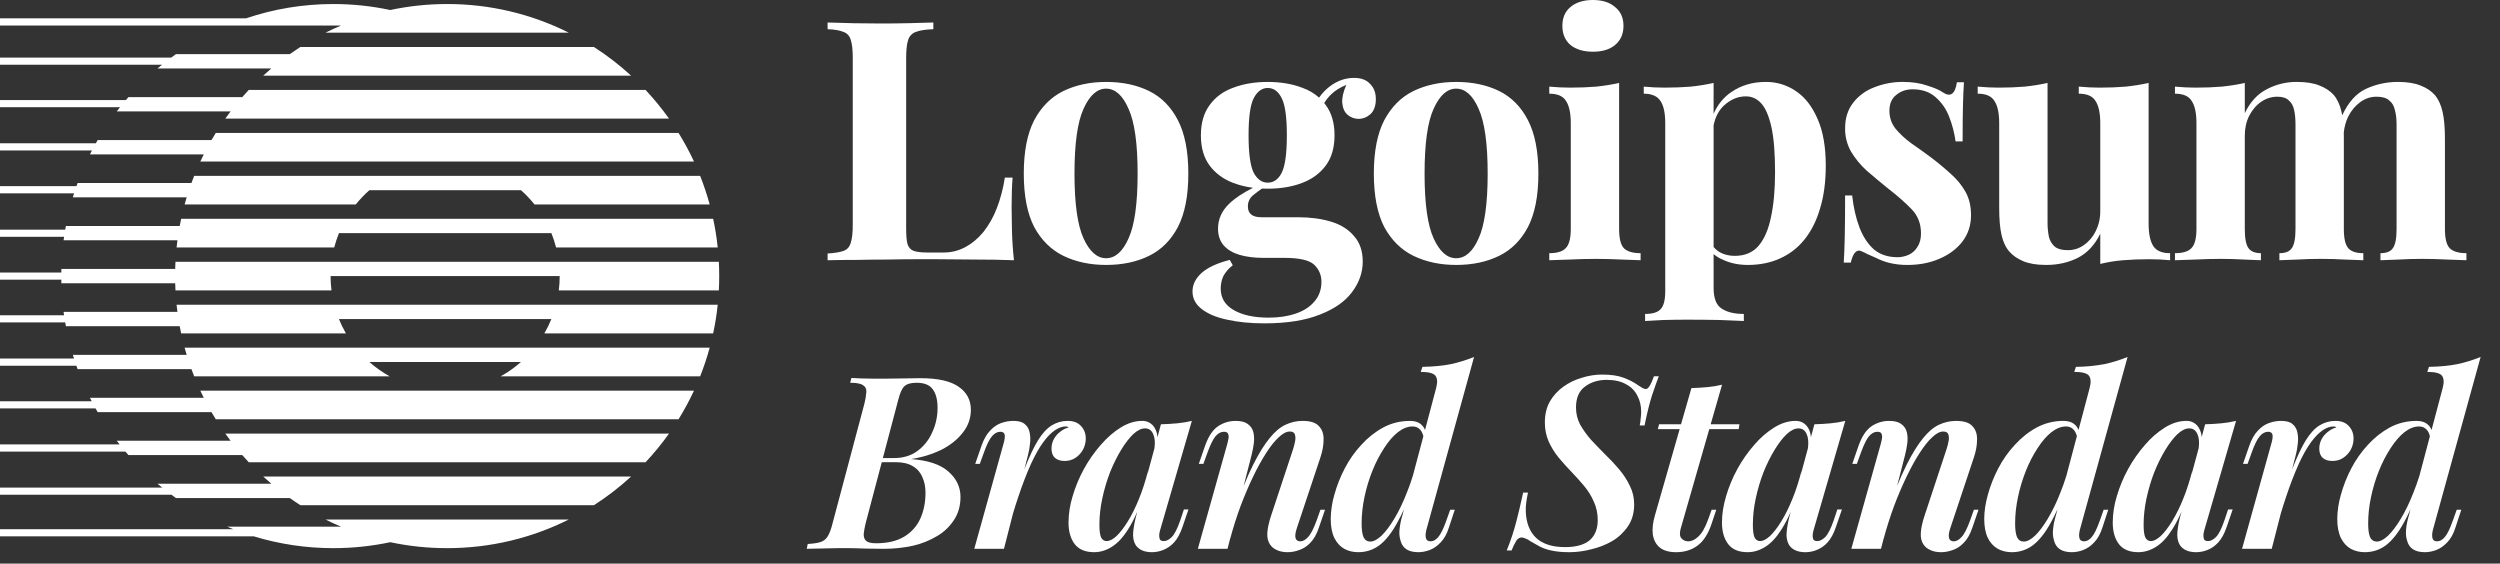
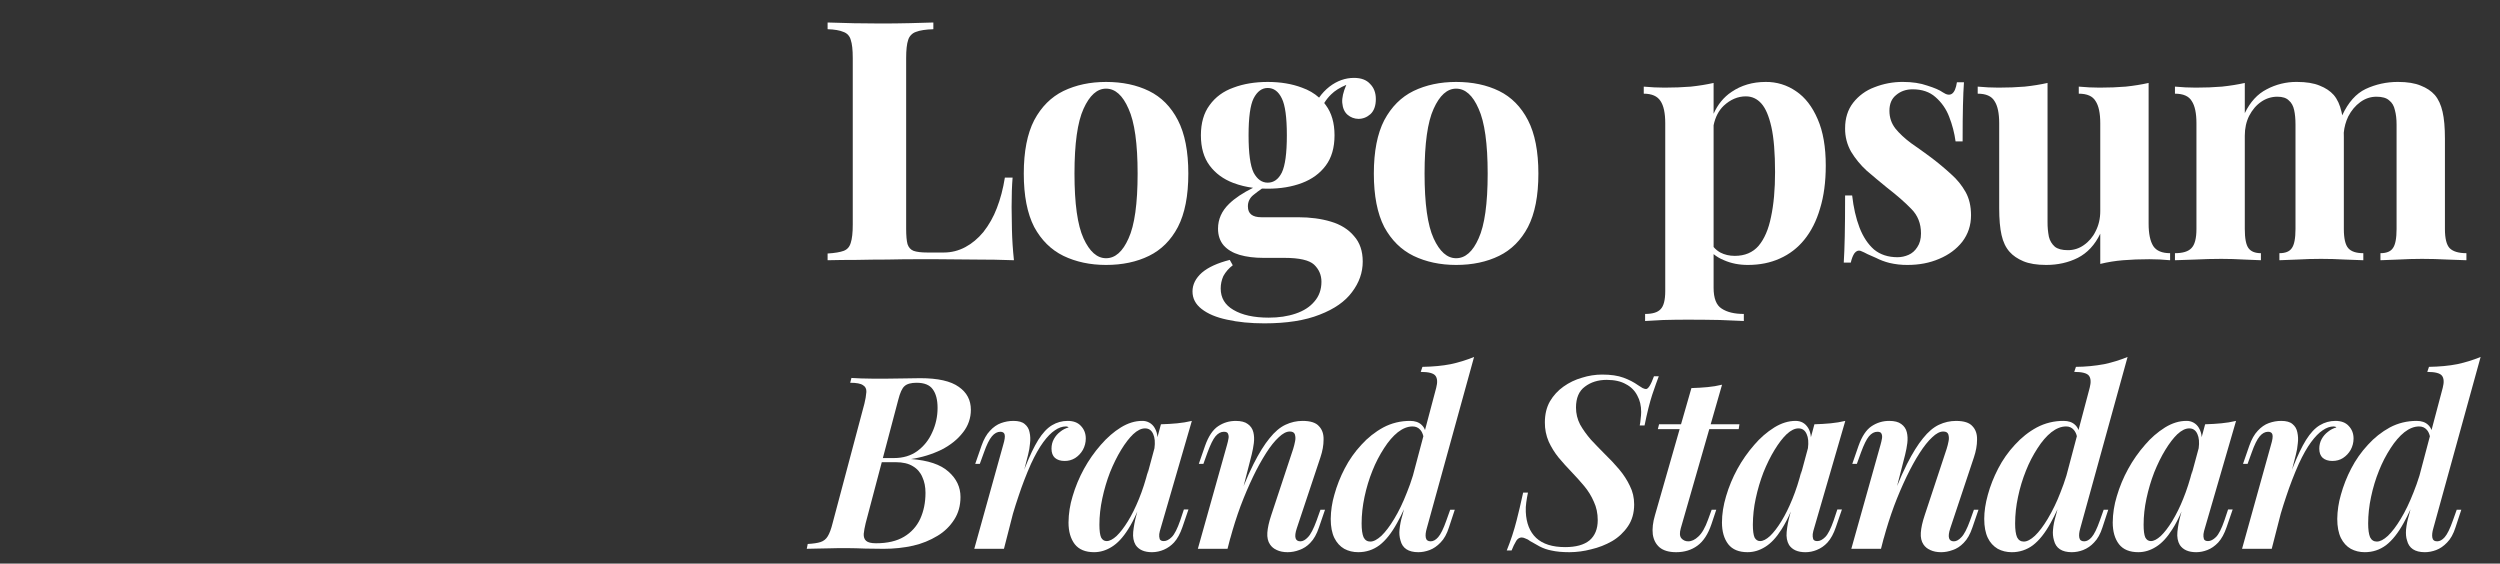
<svg xmlns="http://www.w3.org/2000/svg" width="173" height="39" viewBox="0 0 173 39" fill="none">
  <rect x="0" y="0" width="173" height="39" fill="#333333" stroke="none" />
  <g clip-path="url(#clip0_12492_7680)">
-     <path d="M49.744 20.096C49.778 19.436 49.778 18.775 49.744 18.115H12.142C12.134 18.279 12.127 18.445 12.123 18.61H4.246L4.242 18.858H0V19.353H4.241L4.247 19.601H12.123C12.127 19.767 12.133 19.932 12.143 20.096H22.938C22.897 19.768 22.877 19.437 22.877 19.106H38.73C38.73 19.442 38.711 19.773 38.669 20.096H49.744ZM49.666 17.124H38.482C38.395 16.787 38.286 16.456 38.155 16.133H23.456C23.326 16.454 23.216 16.784 23.128 17.124H12.219C12.237 16.959 12.257 16.793 12.279 16.628H4.401L4.435 16.387H0V15.891H4.513L4.559 15.638H12.436C12.466 15.472 12.5 15.307 12.535 15.142H49.351C49.49 15.791 49.596 16.452 49.666 17.124ZM49.111 14.151H36.992C36.707 13.795 36.391 13.463 36.048 13.161H25.561C25.219 13.464 24.902 13.795 24.617 14.151H12.776C12.821 13.986 12.868 13.82 12.918 13.656H5.04L5.128 13.377H0V12.881H5.293L5.37 12.664H13.248C13.307 12.498 13.371 12.333 13.436 12.169H48.45C48.705 12.813 48.926 13.476 49.111 14.151ZM48.024 11.179H13.862C13.939 11.012 14.019 10.848 14.101 10.683H6.225L6.364 10.41H0V9.914H6.633L6.759 9.693H14.636C14.732 9.526 14.831 9.361 14.932 9.197H46.954C47.348 9.833 47.707 10.495 48.024 11.179ZM12.219 21.087H49.666C49.596 21.759 49.49 22.421 49.351 23.069H37.671C37.855 22.752 38.017 22.421 38.156 22.078H23.453C23.592 22.421 23.754 22.752 23.937 23.069H12.534C12.499 22.904 12.466 22.739 12.435 22.574H4.559C4.543 22.486 4.527 22.399 4.512 22.312H0V21.817H4.434C4.423 21.739 4.412 21.661 4.401 21.583H12.279C12.257 21.418 12.237 21.253 12.219 21.087ZM12.775 24.06H49.11C48.926 24.737 48.705 25.398 48.45 26.042H34.645C35.147 25.763 35.618 25.431 36.048 25.051H25.561C25.992 25.431 26.462 25.763 26.964 26.042H13.436C13.371 25.877 13.308 25.712 13.248 25.546H5.37L5.285 25.307H0V24.812H5.121C5.094 24.727 5.067 24.641 5.041 24.555H12.918C12.868 24.391 12.821 24.226 12.775 24.06ZM13.862 27.032H48.024C47.707 27.714 47.35 28.376 46.954 29.014H14.932C14.831 28.851 14.731 28.685 14.635 28.519H6.759C6.709 28.433 6.661 28.348 6.613 28.262H0V27.767H6.346L6.225 27.529H14.102C14.02 27.365 13.94 27.2 13.862 27.034V27.032ZM16.765 31.491C16.911 31.66 17.061 31.824 17.213 31.987H44.673C45.257 31.364 45.799 30.701 46.295 30.005H15.591C15.71 30.172 15.831 30.338 15.956 30.5H8.078L8.275 30.753H0V31.249H8.68C8.748 31.331 8.818 31.411 8.888 31.491H16.765ZM20.052 34.464C20.293 34.635 20.537 34.801 20.785 34.959H41.101C42.013 34.374 42.873 33.711 43.671 32.978H18.216C18.399 33.146 18.586 33.312 18.777 33.473H10.899C11.006 33.564 11.114 33.653 11.223 33.74H0V34.236H11.863C11.966 34.313 12.071 34.39 12.176 34.464H20.053H20.052ZM27.005 37.52C28.275 37.79 29.592 37.932 30.942 37.932C33.968 37.932 36.827 37.218 39.36 35.95H22.525C22.878 36.127 23.235 36.292 23.599 36.446H15.722C15.863 36.505 16.004 36.563 16.146 36.62H0V37.115H17.563C19.304 37.647 21.152 37.932 23.066 37.932C24.417 37.932 25.735 37.79 27.005 37.52ZM15.591 8.206H46.295C45.799 7.51 45.258 6.848 44.673 6.225H17.213C17.061 6.387 16.911 6.552 16.764 6.72H8.888L8.714 6.924H0V7.42H8.305C8.229 7.516 8.154 7.613 8.079 7.711H15.956C15.831 7.874 15.71 8.04 15.591 8.206ZM18.215 5.234H43.67C42.872 4.501 42.012 3.838 41.101 3.252H20.785C20.537 3.412 20.293 3.577 20.052 3.747H12.176C12.067 3.826 11.958 3.904 11.851 3.984H0V4.48H11.213C11.107 4.565 11.003 4.651 10.9 4.738H18.777C18.586 4.9 18.399 5.065 18.215 5.234ZM22.526 2.261H39.361C36.748 0.954 33.865 0.275 30.943 0.279C29.592 0.279 28.275 0.422 27.005 0.693C25.71 0.417 24.39 0.279 23.066 0.279C20.952 0.279 18.919 0.628 17.022 1.27H0V1.766H23.599C23.236 1.92 22.878 2.085 22.526 2.261ZM110.23 0C110.881 0 111.393 0.163 111.764 0.487C112.152 0.798 112.345 1.231 112.345 1.789C112.345 2.347 112.152 2.788 111.764 3.113C111.393 3.423 110.881 3.579 110.23 3.579C109.58 3.579 109.061 3.423 108.674 3.113C108.302 2.788 108.116 2.347 108.116 1.789C108.116 1.232 108.302 0.799 108.674 0.487C109.061 0.163 109.58 0 110.23 0ZM112.043 5.739V15.847C112.043 16.498 112.152 16.94 112.369 17.172C112.601 17.404 112.988 17.52 113.53 17.52V18.008C113.097 17.987 112.663 17.971 112.229 17.961C111.633 17.93 111.036 17.915 110.44 17.915C109.836 17.915 109.224 17.93 108.604 17.961C108.14 17.971 107.675 17.987 107.21 18.008V17.52C107.752 17.52 108.132 17.404 108.349 17.172C108.581 16.94 108.698 16.498 108.698 15.847V8.527C108.698 7.831 108.589 7.318 108.372 6.994C108.171 6.654 107.783 6.483 107.21 6.483V5.995C107.706 6.041 108.186 6.064 108.651 6.064C109.301 6.064 109.905 6.041 110.463 5.995C111.036 5.933 111.563 5.848 112.043 5.739Z" fill="white" />
    <path fill-rule="evenodd" clip-rule="evenodd" d="M118.581 7.871V5.739C118.102 5.848 117.575 5.933 117.002 5.995C116.428 6.041 115.824 6.064 115.189 6.064C114.724 6.064 114.244 6.041 113.748 5.995V6.483C114.306 6.483 114.693 6.654 114.91 6.994C115.127 7.319 115.235 7.831 115.235 8.527V20.146C115.235 20.765 115.127 21.183 114.91 21.4C114.709 21.617 114.352 21.725 113.841 21.725V22.214L115.073 22.145C115.638 22.129 116.204 22.121 116.769 22.121C117.559 22.121 118.303 22.129 119 22.143C119.712 22.175 120.27 22.198 120.673 22.213V21.725C120.022 21.725 119.511 21.602 119.139 21.354C118.768 21.122 118.581 20.641 118.581 19.913V17.585C118.786 17.755 119.025 17.896 119.302 18.008C119.797 18.226 120.347 18.334 120.952 18.334C121.773 18.334 122.508 18.186 123.159 17.892C123.821 17.601 124.403 17.154 124.856 16.591C125.335 16.002 125.7 15.282 125.947 14.43C126.211 13.578 126.343 12.587 126.343 11.455C126.343 10.17 126.157 9.101 125.785 8.249C125.413 7.381 124.917 6.739 124.298 6.321C123.679 5.887 122.939 5.659 122.183 5.67C121.284 5.67 120.495 5.901 119.813 6.366C119.277 6.728 118.867 7.229 118.581 7.872V7.871ZM118.581 8.67V17.093C118.71 17.246 118.866 17.373 119.046 17.474C119.34 17.628 119.673 17.706 120.046 17.706C120.742 17.706 121.292 17.474 121.696 17.009C122.098 16.528 122.384 15.863 122.555 15.01C122.741 14.143 122.834 13.113 122.834 11.92C122.834 10.588 122.749 9.542 122.579 8.783C122.408 8.024 122.175 7.482 121.881 7.157C121.587 6.831 121.231 6.668 120.812 6.668C120.255 6.668 119.744 6.886 119.279 7.319C118.929 7.656 118.696 8.107 118.581 8.67Z" fill="white" />
    <path d="M131.677 5.669C132.328 5.669 132.893 5.755 133.373 5.925C133.869 6.08 134.226 6.235 134.443 6.39C134.969 6.747 135.295 6.514 135.419 5.692H135.906C135.875 6.126 135.852 6.661 135.837 7.295C135.821 7.916 135.813 8.744 135.813 9.783H135.325C135.246 9.202 135.098 8.632 134.884 8.086C134.686 7.556 134.359 7.085 133.931 6.715C133.528 6.358 133.002 6.18 132.351 6.18C131.902 6.18 131.523 6.313 131.212 6.576C130.902 6.824 130.748 7.187 130.748 7.668C130.748 8.133 130.887 8.543 131.166 8.9C131.445 9.241 131.801 9.573 132.235 9.898C132.684 10.209 133.149 10.541 133.629 10.897C134.14 11.285 134.605 11.672 135.023 12.059C135.424 12.41 135.762 12.826 136.022 13.291C136.271 13.74 136.395 14.274 136.395 14.894C136.395 15.591 136.192 16.202 135.79 16.729C135.387 17.241 134.853 17.636 134.187 17.914C133.536 18.194 132.808 18.334 132.003 18.334C131.581 18.338 131.159 18.291 130.748 18.194C130.426 18.114 130.114 17.997 129.818 17.845C129.617 17.752 129.423 17.667 129.238 17.589C129.08 17.503 128.916 17.425 128.749 17.358C128.595 17.311 128.455 17.364 128.331 17.52C128.223 17.675 128.138 17.892 128.075 18.17H127.588C127.619 17.675 127.642 17.07 127.657 16.358C127.673 15.645 127.681 14.7 127.681 13.524H128.169C128.262 14.36 128.432 15.103 128.68 15.753C128.928 16.39 129.26 16.893 129.679 17.264C130.113 17.621 130.655 17.799 131.306 17.799C131.569 17.799 131.825 17.745 132.072 17.636C132.32 17.527 132.521 17.349 132.677 17.101C132.847 16.853 132.933 16.536 132.933 16.15C132.933 15.467 132.708 14.901 132.258 14.452C131.825 14.004 131.267 13.515 130.585 12.989C130.09 12.586 129.617 12.191 129.168 11.804C128.752 11.423 128.392 10.985 128.099 10.503C127.816 10.008 127.672 9.446 127.681 8.876C127.681 8.179 127.866 7.591 128.238 7.11C128.617 6.625 129.124 6.254 129.702 6.041C130.331 5.792 131.001 5.665 131.677 5.669ZM160.522 5.925C160.119 5.755 159.592 5.669 158.941 5.669C158.213 5.662 157.494 5.838 156.851 6.181C156.216 6.506 155.712 7.056 155.34 7.831V5.74C154.86 5.848 154.333 5.933 153.76 5.994C153.202 6.041 152.598 6.064 151.948 6.064C151.483 6.064 151.003 6.041 150.507 5.994V6.483C151.08 6.483 151.467 6.653 151.669 6.994C151.886 7.319 151.994 7.831 151.994 8.527V15.847C151.994 16.497 151.878 16.939 151.646 17.171C151.429 17.404 151.049 17.52 150.507 17.52V18.008C150.972 17.987 151.437 17.971 151.901 17.961C152.505 17.93 153.109 17.915 153.714 17.914C154.256 17.914 154.783 17.93 155.293 17.961C155.82 17.977 156.208 17.993 156.455 18.008V17.52C156.053 17.52 155.766 17.404 155.595 17.171C155.425 16.939 155.34 16.497 155.34 15.847V9.387C155.34 8.876 155.441 8.419 155.642 8.016C155.859 7.598 156.137 7.273 156.478 7.041C156.805 6.813 157.195 6.691 157.594 6.692C157.951 6.692 158.213 6.777 158.384 6.948C158.57 7.102 158.694 7.327 158.756 7.621C158.818 7.9 158.848 8.233 158.848 8.62V15.847C158.848 16.497 158.763 16.939 158.593 17.171C158.438 17.404 158.152 17.52 157.734 17.52V18.008C158.012 17.993 158.422 17.977 158.965 17.961C160.064 17.898 161.166 17.898 162.265 17.961C162.838 17.977 163.264 17.993 163.542 18.008V17.52C163.047 17.52 162.698 17.404 162.497 17.171C162.296 16.939 162.194 16.497 162.194 15.847V9.49L162.193 9.418L162.189 9.183C162.225 8.795 162.329 8.416 162.497 8.063C162.714 7.644 162.992 7.311 163.333 7.064C163.674 6.816 164.046 6.692 164.449 6.692C164.851 6.692 165.146 6.777 165.331 6.948C165.533 7.102 165.664 7.327 165.727 7.621C165.804 7.9 165.843 8.233 165.843 8.62V15.847C165.843 16.497 165.758 16.939 165.587 17.171C165.433 17.404 165.146 17.52 164.727 17.52V18.008C165.006 17.993 165.417 17.977 165.959 17.961C166.508 17.93 167.058 17.914 167.608 17.914C168.182 17.914 168.763 17.93 169.351 17.961C169.94 17.977 170.382 17.993 170.676 18.008V17.52C170.134 17.52 169.747 17.404 169.514 17.171C169.297 16.939 169.189 16.497 169.189 15.847V9.596C169.189 8.821 169.134 8.202 169.026 7.737C168.917 7.257 168.74 6.87 168.491 6.576C168.244 6.297 167.919 6.081 167.515 5.925C167.113 5.755 166.586 5.669 165.936 5.669C165.146 5.669 164.402 5.832 163.705 6.157C163.038 6.476 162.497 7.084 162.081 7.982C162.067 7.9 162.051 7.818 162.032 7.737C161.924 7.257 161.746 6.87 161.498 6.576C161.25 6.297 160.924 6.081 160.522 5.925ZM148.684 15.475V5.739C148.204 5.848 147.677 5.933 147.104 5.994C146.547 6.041 145.942 6.064 145.291 6.064C144.827 6.064 144.347 6.041 143.851 5.994V6.483C144.424 6.483 144.812 6.653 145.013 6.994C145.23 7.319 145.338 7.831 145.338 8.527V14.615C145.338 15.126 145.23 15.591 145.013 16.009C144.829 16.392 144.549 16.72 144.2 16.962C143.875 17.195 143.483 17.317 143.084 17.311C142.697 17.311 142.403 17.233 142.201 17.078C141.992 16.895 141.846 16.652 141.783 16.382C141.717 16.045 141.686 15.702 141.69 15.359V5.739C141.21 5.848 140.683 5.933 140.11 5.994C139.552 6.041 138.948 6.064 138.298 6.064C137.833 6.064 137.353 6.041 136.857 5.994V6.483C137.43 6.483 137.817 6.653 138.019 6.994C138.236 7.319 138.344 7.831 138.344 8.527V14.406C138.344 15.165 138.398 15.785 138.507 16.265C138.615 16.745 138.801 17.133 139.064 17.427C139.297 17.691 139.614 17.907 140.017 18.078C140.419 18.247 140.947 18.334 141.598 18.334C142.403 18.334 143.13 18.17 143.781 17.845C144.447 17.504 144.966 16.946 145.338 16.172V18.263C145.857 18.136 146.386 18.05 146.918 18.008C147.476 17.961 148.08 17.938 148.731 17.938C149.211 17.938 149.691 17.961 150.171 18.008V17.52C149.614 17.52 149.226 17.358 149.009 17.032C148.792 16.691 148.684 16.172 148.684 15.476V15.475Z" fill="white" />
    <path fill-rule="evenodd" clip-rule="evenodd" d="M103.738 6.297C102.886 5.879 101.894 5.67 100.764 5.67C99.664 5.67 98.68 5.879 97.813 6.297C96.961 6.715 96.287 7.389 95.791 8.318C95.311 9.247 95.07 10.479 95.07 12.013C95.07 13.547 95.311 14.777 95.79 15.708C96.286 16.621 96.96 17.287 97.812 17.705C98.68 18.123 99.664 18.334 100.764 18.334C101.894 18.334 102.886 18.123 103.738 17.705C104.589 17.287 105.256 16.621 105.736 15.708C106.216 14.778 106.456 13.547 106.456 12.013C106.456 10.479 106.216 9.248 105.736 8.318C105.256 7.389 104.589 6.715 103.738 6.297ZM99.207 7.528C99.625 6.599 100.144 6.134 100.764 6.134C101.399 6.134 101.918 6.599 102.32 7.528C102.738 8.442 102.947 9.937 102.947 12.013C102.947 14.089 102.738 15.584 102.32 16.497C101.918 17.411 101.399 17.869 100.764 17.869C100.144 17.869 99.625 17.411 99.207 16.497C98.789 15.584 98.58 14.089 98.58 12.013C98.58 9.937 98.788 8.442 99.207 7.528ZM87.493 22.376C86.532 22.376 85.673 22.291 84.914 22.121C84.171 21.966 83.582 21.718 83.148 21.378C82.73 21.052 82.521 20.649 82.521 20.169C82.521 19.688 82.737 19.255 83.171 18.868C83.605 18.496 84.248 18.202 85.1 17.985L85.308 18.356C85.042 18.556 84.821 18.809 84.658 19.099C84.534 19.379 84.472 19.665 84.472 19.96C84.472 20.611 84.766 21.106 85.356 21.446C85.96 21.803 86.773 21.981 87.795 21.981C88.492 21.981 89.112 21.888 89.654 21.703C90.212 21.516 90.645 21.237 90.955 20.866C91.281 20.494 91.444 20.037 91.444 19.495C91.444 19.03 91.273 18.635 90.932 18.31C90.591 18 89.91 17.845 88.887 17.845H87.447C86.812 17.845 86.254 17.776 85.774 17.636C85.308 17.497 84.945 17.279 84.681 16.985C84.418 16.676 84.287 16.288 84.287 15.824C84.287 15.173 84.542 14.6 85.054 14.104C85.454 13.715 86.007 13.346 86.712 12.996C86.248 12.938 85.793 12.827 85.355 12.664C84.658 12.4 84.108 11.997 83.706 11.455C83.303 10.913 83.102 10.216 83.102 9.364C83.102 8.512 83.303 7.815 83.706 7.273C84.108 6.715 84.658 6.312 85.356 6.064C86.052 5.801 86.842 5.67 87.725 5.67C88.609 5.67 89.398 5.801 90.095 6.065C90.555 6.227 90.949 6.458 91.281 6.755C91.478 6.471 91.718 6.217 92 5.995C92.528 5.592 93.093 5.39 93.697 5.39C94.192 5.39 94.565 5.53 94.812 5.809C95.076 6.072 95.208 6.421 95.208 6.855C95.208 7.319 95.083 7.667 94.835 7.9C94.588 8.118 94.309 8.226 93.999 8.226C93.726 8.222 93.463 8.123 93.256 7.946C93.038 7.76 92.915 7.482 92.884 7.11C92.858 6.777 92.951 6.365 93.164 5.872C92.712 6.064 92.363 6.283 92.117 6.53C91.932 6.708 91.77 6.91 91.636 7.129C91.674 7.176 91.71 7.224 91.745 7.273C92.148 7.815 92.349 8.511 92.349 9.363C92.349 10.216 92.148 10.913 91.745 11.455C91.343 11.997 90.793 12.4 90.095 12.664C89.398 12.927 88.609 13.058 87.725 13.058C87.593 13.058 87.461 13.056 87.329 13.049C87.12 13.191 86.918 13.342 86.726 13.5C86.607 13.594 86.511 13.714 86.446 13.851C86.382 13.988 86.35 14.138 86.355 14.29C86.355 14.785 86.665 15.033 87.284 15.033H89.817C90.669 15.033 91.428 15.134 92.094 15.335C92.775 15.537 93.309 15.87 93.697 16.335C94.1 16.784 94.301 17.372 94.301 18.101C94.301 18.86 94.053 19.564 93.558 20.215C93.078 20.866 92.334 21.384 91.327 21.772C90.32 22.175 89.042 22.376 87.493 22.376ZM87.725 12.64C88.144 12.64 88.468 12.408 88.701 11.944C88.934 11.463 89.05 10.603 89.05 9.364C89.05 8.125 88.934 7.273 88.701 6.808C88.469 6.327 88.144 6.088 87.726 6.088C87.323 6.088 86.998 6.327 86.75 6.808C86.517 7.273 86.401 8.125 86.401 9.364C86.401 10.603 86.517 11.463 86.75 11.944C86.998 12.408 87.323 12.64 87.725 12.64ZM79.513 6.297C78.661 5.879 77.67 5.67 76.539 5.67C75.439 5.67 74.455 5.879 73.588 6.297C72.736 6.715 72.062 7.389 71.567 8.318C71.087 9.247 70.846 10.479 70.846 12.013C70.846 13.547 71.087 14.777 71.566 15.708C72.061 16.621 72.735 17.287 73.587 17.705C74.455 18.123 75.439 18.334 76.539 18.334C77.67 18.334 78.662 18.123 79.513 17.705C80.365 17.287 81.031 16.621 81.511 15.708C81.992 14.778 82.232 13.547 82.232 12.013C82.232 10.479 81.992 9.248 81.511 8.318C81.032 7.389 80.365 6.715 79.513 6.297ZM74.981 7.528C75.401 6.599 75.919 6.134 76.539 6.134C77.173 6.134 77.692 6.599 78.095 7.528C78.514 8.442 78.723 9.937 78.723 12.013C78.723 14.089 78.514 15.584 78.096 16.497C77.692 17.411 77.174 17.869 76.539 17.869C75.919 17.869 75.4 17.411 74.981 16.497C74.563 15.584 74.354 14.089 74.354 12.013C74.354 9.937 74.563 8.442 74.981 7.528Z" fill="white" />
    <path d="M64.588 1.557V2.022C64.062 2.037 63.659 2.099 63.38 2.208C63.253 2.251 63.138 2.324 63.044 2.421C62.951 2.518 62.883 2.636 62.845 2.765C62.753 3.028 62.706 3.447 62.706 4.02V15.824C62.706 16.303 62.737 16.66 62.8 16.893C62.877 17.125 63.017 17.279 63.218 17.358C63.435 17.435 63.753 17.474 64.17 17.474H65.309C65.835 17.474 66.331 17.35 66.796 17.102C67.261 16.854 67.678 16.506 68.05 16.056C68.442 15.556 68.756 15 68.98 14.406C69.228 13.772 69.413 13.066 69.537 12.291H70.072C70.026 12.819 70.003 13.5 70.003 14.337C70.003 14.693 70.01 15.211 70.026 15.893C70.042 16.575 70.087 17.28 70.165 18.008C69.274 17.975 68.384 17.959 67.493 17.961C66.502 17.946 65.618 17.938 64.844 17.938H63.357C62.753 17.938 62.102 17.946 61.405 17.961C60.708 17.961 60.003 17.969 59.291 17.985C58.578 17.985 57.904 17.993 57.27 18.008V17.543C57.765 17.512 58.136 17.45 58.384 17.358C58.632 17.265 58.794 17.078 58.873 16.8C58.965 16.52 59.011 16.102 59.011 15.544V4.02C59.011 3.446 58.965 3.029 58.873 2.765C58.842 2.637 58.779 2.518 58.69 2.42C58.6 2.322 58.487 2.249 58.361 2.208C58.114 2.099 57.749 2.037 57.27 2.021V1.557C58.493 1.602 59.717 1.625 60.941 1.626C61.622 1.626 62.288 1.619 62.938 1.603C63.605 1.587 64.155 1.572 64.588 1.557Z" fill="white" />
    <path fill-rule="evenodd" clip-rule="evenodd" d="M168.319 37.209C168.286 37.043 168.308 36.826 168.386 36.558L171.659 24.701C171.135 24.916 170.593 25.083 170.039 25.201C169.471 25.313 168.82 25.374 168.085 25.386L167.968 25.736C168.514 25.736 168.854 25.825 168.987 26.004C169.12 26.182 169.137 26.46 169.037 26.838L168.262 29.76C168.213 29.619 168.129 29.493 168.018 29.393C167.829 29.215 167.567 29.126 167.234 29.126C166.566 29.126 165.947 29.277 165.38 29.577C164.809 29.889 164.295 30.296 163.86 30.78C163.403 31.27 163.015 31.821 162.707 32.417C162.404 32.996 162.163 33.606 161.989 34.237C161.831 34.78 161.746 35.342 161.738 35.907C161.738 36.441 161.823 36.881 161.989 37.226C162.156 37.56 162.384 37.811 162.674 37.977C162.963 38.134 163.286 38.211 163.643 38.211C164.188 38.211 164.678 38.051 165.112 37.728C165.546 37.394 165.952 36.881 166.332 36.191C166.49 35.909 166.65 35.593 166.808 35.242L166.698 35.657C166.598 35.983 166.531 36.319 166.498 36.658C166.477 36.948 166.498 37.194 166.566 37.394C166.699 37.939 167.111 38.212 167.801 38.212C168.057 38.212 168.319 38.162 168.586 38.062C168.854 37.961 169.103 37.789 169.337 37.543C169.583 37.298 169.777 36.949 169.922 36.491L170.323 35.272H170.006L169.738 36.023C169.538 36.592 169.349 36.975 169.171 37.176C169.003 37.366 168.831 37.46 168.652 37.46C168.463 37.46 168.352 37.377 168.319 37.209ZM167.428 32.909C167.302 33.316 167.165 33.704 167.017 34.069C166.738 34.783 166.443 35.395 166.131 35.907C165.831 36.408 165.535 36.797 165.246 37.077C164.957 37.343 164.7 37.477 164.478 37.477C164.266 37.477 164.11 37.377 164.01 37.177C163.921 36.965 163.877 36.648 163.877 36.224C163.877 35.623 163.943 35.011 164.077 34.387C164.21 33.753 164.394 33.146 164.628 32.567C164.843 32.024 165.111 31.504 165.429 31.014C165.73 30.546 166.048 30.178 166.381 29.911C166.726 29.643 167.066 29.51 167.4 29.51C167.623 29.51 167.801 29.589 167.935 29.744C168.028 29.845 168.1 29.992 168.149 30.186L167.428 32.909Z" fill="white" />
    <path d="M157.204 37.977H155.15L157.154 30.78C157.255 30.446 157.288 30.212 157.255 30.078C157.221 29.945 157.121 29.878 156.954 29.878C156.743 29.878 156.547 29.984 156.369 30.195C156.191 30.406 156.007 30.78 155.818 31.315L155.534 32.099H155.217L155.651 30.846C155.807 30.4 156.002 30.056 156.235 29.811C156.469 29.555 156.726 29.377 157.004 29.277C157.283 29.177 157.566 29.126 157.855 29.126C158.212 29.126 158.474 29.198 158.64 29.344C158.819 29.489 158.93 29.678 158.975 29.912C159.031 30.164 159.042 30.424 159.008 30.68C158.986 30.947 158.941 31.209 158.874 31.465L158.605 32.512L158.674 32.334C158.986 31.543 159.286 30.914 159.576 30.446C159.877 29.967 160.194 29.627 160.528 29.427C160.855 29.228 161.231 29.124 161.614 29.126C162.014 29.126 162.32 29.243 162.532 29.477C162.755 29.711 162.866 30 162.866 30.346C162.866 30.623 162.799 30.886 162.666 31.131C162.536 31.36 162.353 31.555 162.131 31.698C161.92 31.832 161.675 31.898 161.397 31.898C161.118 31.898 160.895 31.826 160.728 31.681C160.572 31.537 160.494 31.325 160.494 31.047C160.494 30.802 160.551 30.58 160.662 30.378C160.769 30.183 160.917 30.012 161.096 29.878C161.274 29.733 161.469 29.633 161.68 29.577C161.657 29.554 161.628 29.537 161.597 29.527C161.559 29.516 161.52 29.51 161.48 29.511C161.235 29.511 160.985 29.6 160.728 29.778C160.472 29.945 160.205 30.218 159.926 30.596C159.648 30.975 159.364 31.475 159.075 32.099C158.749 32.836 158.459 33.588 158.206 34.354C158.08 34.724 157.954 35.123 157.827 35.55L157.204 37.977Z" fill="white" />
    <path fill-rule="evenodd" clip-rule="evenodd" d="M150.964 35.397L150.893 35.657C150.788 36.034 150.715 36.419 150.676 36.809C150.643 37.166 150.698 37.466 150.843 37.711C151.066 38.045 151.444 38.212 151.978 38.212C152.235 38.212 152.49 38.162 152.747 38.062C153.014 37.961 153.264 37.789 153.498 37.543C153.732 37.288 153.927 36.931 154.083 36.475L154.501 35.256H154.183L153.932 36.007C153.732 36.586 153.538 36.971 153.349 37.16C153.159 37.348 152.975 37.443 152.797 37.443C152.652 37.443 152.558 37.399 152.513 37.309C152.478 37.196 152.467 37.077 152.48 36.959C152.501 36.817 152.535 36.678 152.58 36.541L154.735 29.126C154.399 29.206 154.059 29.262 153.715 29.293C153.37 29.327 152.998 29.349 152.596 29.36L152.355 30.253C152.345 30.027 152.279 29.806 152.162 29.61C152.075 29.458 151.949 29.333 151.795 29.247C151.642 29.162 151.469 29.12 151.294 29.126C150.804 29.126 150.315 29.277 149.824 29.577C149.303 29.904 148.836 30.31 148.438 30.78C147.988 31.292 147.596 31.852 147.269 32.449C146.94 33.048 146.677 33.681 146.484 34.337C146.302 34.927 146.206 35.54 146.201 36.157C146.201 36.781 146.345 37.282 146.635 37.66C146.924 38.028 147.369 38.211 147.97 38.211C148.393 38.211 148.8 38.089 149.19 37.844C149.59 37.599 149.969 37.193 150.325 36.626C150.546 36.284 150.758 35.875 150.964 35.397ZM149.524 37.092C149.267 37.326 149.039 37.443 148.839 37.443C148.672 37.443 148.544 37.36 148.455 37.193C148.376 37.014 148.338 36.72 148.338 36.308C148.338 35.717 148.404 35.111 148.538 34.487C148.672 33.863 148.85 33.263 149.073 32.684C149.307 32.105 149.562 31.587 149.841 31.131C150.119 30.675 150.398 30.312 150.676 30.044C150.966 29.777 151.238 29.644 151.495 29.644C151.761 29.644 151.95 29.778 152.062 30.044C152.173 30.286 152.202 30.61 152.149 31.015L151.655 32.841L151.712 32.55C151.533 33.263 151.321 33.92 151.076 34.521C150.863 35.059 150.607 35.578 150.309 36.074C150.041 36.508 149.779 36.848 149.524 37.092ZM143.955 36.558C143.877 36.826 143.855 37.043 143.889 37.209C143.922 37.377 144.034 37.46 144.223 37.46C144.401 37.46 144.574 37.366 144.74 37.177C144.918 36.975 145.108 36.592 145.308 36.023L145.575 35.272H145.892L145.492 36.491C145.347 36.948 145.152 37.298 144.907 37.543C144.699 37.771 144.442 37.948 144.155 38.062C143.905 38.159 143.639 38.21 143.371 38.212C142.681 38.212 142.269 37.939 142.135 37.394C142.065 37.155 142.042 36.906 142.069 36.658C142.09 36.369 142.157 36.034 142.269 35.657L142.379 35.242C142.219 35.593 142.06 35.909 141.901 36.191C141.523 36.881 141.116 37.394 140.682 37.727C140.259 38.046 139.742 38.217 139.212 38.212C138.856 38.212 138.533 38.133 138.244 37.978C137.946 37.802 137.707 37.54 137.559 37.226C137.392 36.881 137.309 36.441 137.309 35.907C137.309 35.395 137.392 34.837 137.559 34.237C137.726 33.624 137.966 33.018 138.277 32.417C138.585 31.821 138.972 31.27 139.429 30.78C139.886 30.278 140.392 29.878 140.949 29.577C141.52 29.275 142.157 29.12 142.803 29.126C143.137 29.126 143.398 29.215 143.588 29.393C143.697 29.49 143.779 29.611 143.832 29.76L144.606 26.838C144.707 26.46 144.69 26.181 144.557 26.003C144.423 25.824 144.083 25.735 143.538 25.735L143.655 25.386C144.31 25.382 144.964 25.32 145.609 25.201C146.163 25.083 146.705 24.916 147.229 24.701L143.955 36.558ZM142.586 34.069C142.734 33.703 142.872 33.316 142.997 32.909L143.719 30.186C143.685 30.024 143.611 29.872 143.504 29.744C143.439 29.668 143.357 29.607 143.264 29.566C143.172 29.526 143.071 29.506 142.97 29.51C142.636 29.51 142.297 29.644 141.952 29.911C141.617 30.178 141.3 30.546 141 31.014C140.681 31.503 140.413 32.023 140.198 32.566C139.961 33.156 139.776 33.765 139.647 34.387C139.515 34.991 139.448 35.607 139.446 36.224C139.446 36.648 139.49 36.965 139.58 37.176C139.68 37.377 139.836 37.477 140.047 37.477C140.27 37.477 140.526 37.343 140.815 37.076C141.106 36.798 141.4 36.408 141.701 35.906C142.048 35.321 142.344 34.706 142.586 34.069Z" fill="white" />
    <path d="M128.111 37.977H130.165L130.359 37.222L130.349 37.277C130.561 36.497 130.8 35.746 131.067 35.022C131.327 34.33 131.617 33.651 131.935 32.984C132.236 32.36 132.536 31.815 132.838 31.348C133.138 30.88 133.427 30.518 133.706 30.262C133.984 29.994 134.24 29.861 134.474 29.861C134.663 29.861 134.78 29.928 134.824 30.061C134.871 30.213 134.876 30.374 134.841 30.529C134.808 30.71 134.763 30.889 134.707 31.064L133.188 35.657C133.032 36.124 132.943 36.525 132.921 36.859C132.898 37.193 132.96 37.466 133.104 37.677C133.216 37.845 133.372 37.972 133.572 38.062C133.784 38.161 134.035 38.212 134.324 38.212C134.591 38.212 134.858 38.162 135.126 38.062C135.404 37.972 135.66 37.805 135.893 37.56C136.138 37.315 136.339 36.959 136.495 36.491L136.912 35.272H136.595L136.327 36.023C136.116 36.603 135.916 36.986 135.727 37.176C135.549 37.366 135.376 37.46 135.209 37.46C135.03 37.46 134.919 37.388 134.875 37.242C134.83 37.087 134.858 36.859 134.958 36.558L136.595 31.648C136.74 31.214 136.812 30.808 136.812 30.429C136.823 30.04 136.718 29.727 136.495 29.494C136.283 29.249 135.904 29.127 135.359 29.127C134.947 29.127 134.552 29.216 134.173 29.394C133.795 29.572 133.427 29.883 133.072 30.329C132.715 30.763 132.347 31.354 131.969 32.099C131.718 32.601 131.487 33.114 131.278 33.635L131.835 31.465C131.902 31.197 131.952 30.929 131.986 30.663C132.019 30.385 132.007 30.134 131.952 29.911C131.899 29.681 131.762 29.478 131.568 29.343C131.379 29.198 131.101 29.126 130.733 29.126C130.287 29.126 129.881 29.249 129.513 29.494C129.147 29.738 128.846 30.189 128.612 30.846L128.178 32.099H128.495L128.779 31.314C128.979 30.769 129.163 30.395 129.33 30.195C129.508 29.984 129.703 29.878 129.915 29.878C130.07 29.878 130.165 29.923 130.199 30.012C130.243 30.101 130.255 30.212 130.232 30.346C130.207 30.492 130.173 30.637 130.132 30.78L128.111 37.977Z" fill="white" />
    <path fill-rule="evenodd" clip-rule="evenodd" d="M123.854 35.657L123.924 35.397C123.746 35.824 123.532 36.235 123.286 36.626C122.929 37.193 122.551 37.6 122.15 37.845C121.76 38.089 121.354 38.211 120.931 38.211C120.329 38.211 119.884 38.028 119.595 37.66C119.305 37.282 119.16 36.781 119.16 36.157C119.16 35.578 119.255 34.972 119.445 34.337C119.638 33.681 119.901 33.049 120.229 32.449C120.557 31.852 120.949 31.292 121.398 30.78C121.796 30.31 122.264 29.904 122.785 29.577C123.274 29.277 123.765 29.126 124.254 29.126C124.633 29.126 124.922 29.288 125.123 29.612C125.23 29.777 125.295 29.991 125.315 30.254L125.557 29.36C125.957 29.349 126.331 29.327 126.676 29.294C127.032 29.26 127.371 29.204 127.694 29.126L125.54 36.543C125.495 36.678 125.461 36.818 125.44 36.96C125.428 37.078 125.439 37.197 125.474 37.31C125.518 37.4 125.613 37.444 125.757 37.444C125.936 37.444 126.119 37.35 126.308 37.161C126.497 36.972 126.693 36.586 126.893 36.008L127.143 35.256H127.461L127.043 36.475C126.888 36.932 126.693 37.288 126.459 37.545C126.251 37.772 125.994 37.949 125.708 38.062C125.463 38.161 125.202 38.212 124.939 38.213C124.405 38.213 124.026 38.046 123.803 37.712C123.659 37.467 123.603 37.167 123.637 36.81C123.676 36.42 123.748 36.034 123.854 35.657ZM121.799 37.443C122 37.443 122.228 37.326 122.484 37.093C122.74 36.848 123.002 36.508 123.269 36.074C123.536 35.64 123.792 35.123 124.037 34.521C124.282 33.92 124.494 33.263 124.672 32.549L124.616 32.841L125.109 31.017C125.162 30.61 125.133 30.286 125.023 30.046C124.911 29.778 124.722 29.644 124.454 29.644C124.199 29.644 123.926 29.778 123.637 30.045C123.358 30.312 123.08 30.674 122.802 31.131C122.523 31.586 122.266 32.105 122.033 32.683C121.808 33.27 121.63 33.873 121.499 34.487C121.368 35.085 121.301 35.695 121.298 36.308C121.298 36.72 121.337 37.015 121.415 37.193C121.505 37.36 121.632 37.443 121.799 37.443Z" fill="white" />
    <path d="M120.318 29.694L120.369 29.36H118.379L119.166 26.621C118.837 26.702 118.502 26.758 118.164 26.788C117.82 26.821 117.446 26.844 117.046 26.855L116.327 29.36H114.807L114.724 29.694H116.232L114.523 35.657C114.378 36.146 114.329 36.586 114.373 36.975C114.429 37.354 114.584 37.655 114.841 37.877C115.108 38.1 115.492 38.212 115.993 38.212C116.561 38.212 117.051 38.062 117.463 37.76C117.875 37.46 118.198 36.965 118.432 36.274L118.766 35.272H118.448L118.198 35.957C117.997 36.514 117.775 36.903 117.529 37.126C117.295 37.349 117.062 37.46 116.828 37.46C116.736 37.463 116.644 37.445 116.561 37.407C116.477 37.369 116.403 37.313 116.344 37.242C116.232 37.098 116.221 36.87 116.31 36.558L118.283 29.694H120.318ZM114.788 26.037C114.677 26.326 114.526 26.75 114.337 27.306C114.158 27.851 113.981 28.564 113.803 29.443H113.469C113.501 29.288 113.524 29.126 113.535 28.959C113.556 28.81 113.568 28.66 113.569 28.509C113.569 28.074 113.48 27.696 113.301 27.373C113.13 27.034 112.855 26.759 112.516 26.587C112.172 26.387 111.726 26.287 111.181 26.287C110.59 26.287 110.089 26.443 109.678 26.755C109.265 27.055 109.059 27.54 109.059 28.207C109.059 28.62 109.154 29.01 109.343 29.377C109.544 29.733 109.795 30.084 110.095 30.429C110.407 30.763 110.735 31.103 111.08 31.448C111.426 31.781 111.749 32.127 112.049 32.483C112.349 32.84 112.595 33.218 112.784 33.618C112.984 34.009 113.084 34.437 113.084 34.905C113.084 35.495 112.94 36.002 112.65 36.425C112.368 36.84 111.997 37.188 111.564 37.443C111.111 37.703 110.621 37.894 110.112 38.011C109.621 38.142 109.116 38.209 108.609 38.212C108.107 38.212 107.69 38.172 107.356 38.095C107.071 38.041 106.795 37.946 106.538 37.811C106.319 37.691 106.102 37.569 105.886 37.444C105.787 37.362 105.674 37.299 105.552 37.26C105.474 37.221 105.389 37.198 105.302 37.193C105.156 37.193 105.035 37.265 104.934 37.41C104.803 37.628 104.691 37.857 104.601 38.094H104.266C104.541 37.415 104.771 36.718 104.951 36.007C105.084 35.495 105.235 34.855 105.402 34.086H105.736C105.689 34.307 105.65 34.53 105.619 34.754C105.585 34.977 105.575 35.2 105.585 35.423C105.619 36.202 105.858 36.803 106.304 37.226C106.761 37.649 107.428 37.86 108.307 37.86C109.053 37.86 109.616 37.705 109.995 37.394C110.373 37.071 110.563 36.603 110.563 35.991C110.563 35.523 110.473 35.099 110.295 34.721C110.127 34.329 109.902 33.963 109.627 33.635C109.344 33.297 109.049 32.968 108.742 32.65C108.435 32.333 108.14 32.004 107.856 31.665C107.583 31.327 107.353 30.957 107.172 30.563C106.989 30.141 106.899 29.685 106.905 29.226C106.905 28.67 107.022 28.186 107.256 27.773C107.492 27.371 107.81 27.024 108.19 26.755C108.58 26.476 109.015 26.267 109.477 26.137C109.925 25.995 110.392 25.922 110.863 25.92C111.464 25.92 111.96 25.992 112.349 26.137C112.739 26.281 113.073 26.455 113.352 26.655L113.669 26.855C113.769 26.899 113.847 26.921 113.903 26.921C114.058 26.921 114.243 26.627 114.454 26.037H114.788Z" fill="white" />
    <path fill-rule="evenodd" clip-rule="evenodd" d="M98.666 37.209C98.632 37.043 98.655 36.826 98.734 36.558L102.006 24.701C101.482 24.916 100.94 25.083 100.386 25.201C99.819 25.313 99.168 25.374 98.432 25.386L98.315 25.736C98.86 25.736 99.201 25.825 99.334 26.004C99.468 26.182 99.485 26.46 99.385 26.838L98.61 29.76C98.561 29.619 98.477 29.493 98.366 29.393C98.177 29.215 97.915 29.126 97.581 29.126C96.912 29.126 96.295 29.277 95.727 29.577C95.156 29.889 94.642 30.296 94.207 30.78C93.75 31.27 93.363 31.821 93.055 32.417C92.752 32.996 92.511 33.606 92.337 34.237C92.178 34.78 92.094 35.342 92.086 35.907C92.086 36.441 92.17 36.881 92.337 37.226C92.504 37.56 92.732 37.811 93.021 37.977C93.311 38.134 93.634 38.211 93.99 38.211C94.535 38.211 95.026 38.051 95.46 37.728C95.894 37.394 96.3 36.881 96.678 36.191C96.837 35.909 96.997 35.593 97.156 35.242L97.047 35.657C96.946 35.983 96.878 36.319 96.846 36.658C96.819 36.906 96.842 37.155 96.912 37.394C97.046 37.939 97.457 38.212 98.149 38.212C98.405 38.212 98.666 38.162 98.934 38.062C99.201 37.961 99.451 37.789 99.685 37.543C99.93 37.298 100.125 36.949 100.269 36.491L100.671 35.272H100.354L100.086 36.023C99.886 36.592 99.697 36.975 99.518 37.176C99.351 37.366 99.178 37.46 99 37.46C98.812 37.46 98.7 37.377 98.666 37.209ZM97.774 32.909C97.65 33.316 97.513 33.704 97.363 34.069C97.086 34.783 96.79 35.395 96.478 35.907C96.178 36.408 95.883 36.797 95.594 37.077C95.304 37.343 95.049 37.477 94.825 37.477C94.614 37.477 94.458 37.377 94.358 37.177C94.269 36.965 94.224 36.648 94.224 36.224C94.224 35.623 94.291 35.011 94.424 34.387C94.558 33.753 94.741 33.146 94.975 32.567C95.191 32.024 95.46 31.504 95.778 31.014C96.078 30.546 96.395 30.178 96.729 29.911C97.074 29.643 97.414 29.51 97.748 29.51C97.971 29.51 98.149 29.589 98.283 29.744C98.376 29.845 98.447 29.992 98.497 30.186L97.774 32.909Z" fill="white" />
    <path d="M84.945 37.977H82.891L84.912 30.78C84.957 30.624 84.989 30.48 85.011 30.346C85.036 30.234 85.024 30.117 84.978 30.012C84.945 29.923 84.85 29.878 84.694 29.878C84.483 29.878 84.288 29.984 84.109 30.195C83.943 30.395 83.759 30.769 83.558 31.315L83.275 32.099H82.958L83.392 30.846C83.626 30.189 83.927 29.738 84.294 29.494C84.66 29.249 85.067 29.127 85.512 29.127C85.88 29.127 86.159 29.198 86.348 29.343C86.542 29.478 86.679 29.68 86.732 29.911C86.788 30.134 86.799 30.384 86.766 30.663C86.732 30.933 86.681 31.201 86.615 31.465L86.058 33.636C86.294 33.053 86.524 32.541 86.749 32.099C87.127 31.354 87.494 30.763 87.851 30.329C88.207 29.883 88.574 29.572 88.953 29.394C89.332 29.215 89.727 29.126 90.139 29.126C90.684 29.126 91.063 29.249 91.274 29.494C91.497 29.727 91.603 30.039 91.591 30.429C91.591 30.808 91.52 31.214 91.374 31.648L89.738 36.558C89.637 36.859 89.61 37.087 89.654 37.242C89.699 37.388 89.811 37.46 89.989 37.46C90.156 37.46 90.328 37.366 90.506 37.177C90.696 36.986 90.896 36.602 91.108 36.023L91.375 35.272H91.692L91.274 36.491C91.119 36.959 90.918 37.315 90.674 37.561C90.464 37.79 90.199 37.962 89.905 38.062C89.649 38.16 89.377 38.211 89.103 38.212C88.814 38.212 88.563 38.162 88.352 38.062C88.151 37.972 87.996 37.844 87.885 37.677C87.74 37.466 87.678 37.193 87.7 36.859C87.723 36.525 87.812 36.124 87.968 35.657L89.488 31.064C89.543 30.886 89.588 30.707 89.621 30.529C89.656 30.374 89.651 30.213 89.605 30.061C89.56 29.928 89.443 29.861 89.254 29.861C89.02 29.861 88.763 29.995 88.486 30.262C88.207 30.518 87.917 30.88 87.617 31.348C87.284 31.875 86.983 32.421 86.715 32.984C86.415 33.609 86.125 34.286 85.846 35.022C85.579 35.745 85.341 36.497 85.129 37.277L85.139 37.222L84.945 37.977Z" fill="white" />
    <path fill-rule="evenodd" clip-rule="evenodd" d="M78.704 35.397L78.635 35.657C78.53 36.034 78.457 36.419 78.417 36.809C78.383 37.166 78.439 37.466 78.584 37.711C78.806 38.045 79.185 38.212 79.72 38.212C80.006 38.21 80.288 38.15 80.549 38.035C80.811 37.92 81.046 37.752 81.24 37.543C81.474 37.288 81.668 36.931 81.825 36.475L82.241 35.257H81.924L81.674 36.008C81.473 36.586 81.278 36.971 81.089 37.16C80.9 37.348 80.716 37.443 80.538 37.443C80.393 37.443 80.299 37.399 80.254 37.309C80.219 37.196 80.208 37.077 80.22 36.959C80.243 36.814 80.276 36.675 80.322 36.542L82.476 29.126C82.141 29.206 81.8 29.262 81.457 29.294C81.111 29.327 80.739 29.349 80.337 29.36L80.096 30.254C80.085 30.027 80.019 29.806 79.903 29.611C79.816 29.459 79.69 29.333 79.537 29.248C79.384 29.162 79.21 29.12 79.035 29.126C78.545 29.126 78.054 29.277 77.565 29.577C77.076 29.878 76.614 30.278 76.179 30.78C75.729 31.292 75.337 31.852 75.01 32.449C74.681 33.049 74.418 33.681 74.225 34.337C74.043 34.927 73.947 35.54 73.941 36.157C73.941 36.781 74.086 37.282 74.375 37.66C74.665 38.028 75.111 38.211 75.711 38.211C76.134 38.211 76.541 38.089 76.93 37.845C77.331 37.599 77.711 37.193 78.066 36.626C78.287 36.284 78.499 35.875 78.704 35.397ZM77.265 37.093C77.009 37.326 76.78 37.443 76.58 37.443C76.413 37.443 76.285 37.36 76.196 37.193C76.118 37.014 76.079 36.72 76.079 36.308C76.079 35.717 76.146 35.111 76.28 34.488C76.413 33.863 76.591 33.263 76.814 32.684C77.048 32.105 77.303 31.587 77.582 31.131C77.86 30.675 78.139 30.312 78.417 30.045C78.706 29.777 78.979 29.644 79.236 29.644C79.503 29.644 79.691 29.778 79.803 30.045C79.914 30.286 79.942 30.61 79.889 31.016L79.396 32.841L79.453 32.55C79.274 33.263 79.063 33.92 78.818 34.521C78.573 35.122 78.317 35.64 78.049 36.074C77.782 36.508 77.52 36.848 77.265 37.093Z" fill="white" />
    <path d="M69.474 37.977H67.42L69.423 30.78C69.523 30.446 69.557 30.212 69.523 30.078C69.491 29.945 69.391 29.878 69.223 29.878C69.012 29.878 68.817 29.984 68.639 30.195C68.46 30.406 68.277 30.78 68.088 31.315L67.803 32.099H67.486L67.92 30.846C68.077 30.4 68.271 30.056 68.505 29.811C68.739 29.555 68.995 29.377 69.274 29.277C69.551 29.177 69.836 29.126 70.126 29.126C70.482 29.126 70.743 29.198 70.91 29.344C71.087 29.486 71.206 29.688 71.245 29.912C71.3 30.146 71.311 30.401 71.277 30.68C71.255 30.947 71.211 31.209 71.144 31.465L70.876 32.512L70.903 32.44L70.943 32.334C71.255 31.543 71.556 30.914 71.845 30.446C72.146 29.967 72.463 29.627 72.797 29.427C73.124 29.228 73.5 29.124 73.883 29.126C74.284 29.126 74.59 29.243 74.802 29.477C75.024 29.711 75.136 30 75.136 30.346C75.136 30.623 75.068 30.886 74.935 31.131C74.805 31.36 74.622 31.555 74.4 31.698C74.18 31.834 73.924 31.904 73.665 31.898C73.388 31.898 73.165 31.826 72.997 31.681C72.842 31.537 72.764 31.325 72.764 31.047C72.764 30.802 72.819 30.58 72.931 30.378C73.042 30.178 73.187 30.012 73.365 29.878C73.543 29.733 73.738 29.633 73.95 29.577C73.926 29.554 73.898 29.537 73.866 29.527C73.844 29.52 73.821 29.515 73.798 29.512C73.782 29.511 73.765 29.51 73.749 29.511C73.505 29.511 73.253 29.6 72.997 29.778C72.742 29.945 72.474 30.218 72.196 30.596C71.918 30.975 71.634 31.475 71.344 32.099C71.017 32.836 70.728 33.588 70.476 34.354C70.35 34.723 70.223 35.123 70.096 35.55L69.474 37.977Z" fill="white" />
    <path fill-rule="evenodd" clip-rule="evenodd" d="M66.35 26.772C65.793 26.37 64.902 26.17 63.678 26.17C63.299 26.17 62.921 26.176 62.541 26.187C62.175 26.198 61.752 26.204 61.273 26.204H60.438C60.136 26.192 59.853 26.187 59.585 26.187C59.363 26.177 59.14 26.166 58.918 26.154L58.834 26.487C59.268 26.487 59.564 26.543 59.719 26.655C59.887 26.754 59.964 26.91 59.953 27.123C59.931 27.393 59.886 27.661 59.819 27.924L57.615 36.208C57.516 36.608 57.404 36.909 57.281 37.109C57.17 37.301 56.991 37.444 56.78 37.511C56.568 37.577 56.273 37.622 55.895 37.643L55.828 37.977C56.016 37.967 56.245 37.962 56.512 37.962C56.779 37.95 57.064 37.945 57.364 37.945C58.204 37.919 59.046 37.925 59.886 37.962C60.343 37.971 60.761 37.978 61.139 37.978C61.862 37.978 62.547 37.905 63.193 37.76C63.789 37.625 64.358 37.394 64.88 37.077C65.346 36.799 65.741 36.415 66.032 35.957C66.321 35.511 66.466 34.989 66.466 34.388C66.466 33.708 66.189 33.123 65.632 32.634C65.087 32.143 64.223 31.854 63.042 31.765C63.779 31.659 64.494 31.439 65.163 31.114C65.787 30.791 66.277 30.395 66.633 29.928C66.992 29.484 67.187 28.929 67.184 28.358C67.184 27.69 66.908 27.161 66.35 26.772ZM61.019 31.983L59.903 36.208C59.836 36.485 59.791 36.731 59.77 36.942C59.758 37.154 59.813 37.316 59.936 37.427C60.059 37.538 60.287 37.594 60.621 37.594C61.412 37.594 62.058 37.443 62.558 37.143C63.048 36.855 63.439 36.424 63.678 35.907C63.922 35.372 64.044 34.771 64.044 34.104C64.044 33.691 63.972 33.329 63.827 33.018C63.7 32.702 63.471 32.437 63.176 32.266C62.876 32.077 62.475 31.983 61.973 31.983H61.019ZM61.094 31.698H61.858C62.492 31.698 63.032 31.537 63.477 31.214C63.933 30.88 64.279 30.446 64.513 29.912C64.757 29.383 64.882 28.807 64.88 28.224C64.88 27.668 64.769 27.239 64.546 26.938C64.335 26.638 63.961 26.487 63.426 26.487C63.038 26.487 62.759 26.566 62.592 26.721C62.425 26.866 62.281 27.183 62.158 27.672L61.094 31.698Z" fill="white" />
  </g>
  <defs>
    <clipPath id="clip0_12492_7680">
      <rect width="172.409" height="38.643" fill="white" />
    </clipPath>
  </defs>
</svg>